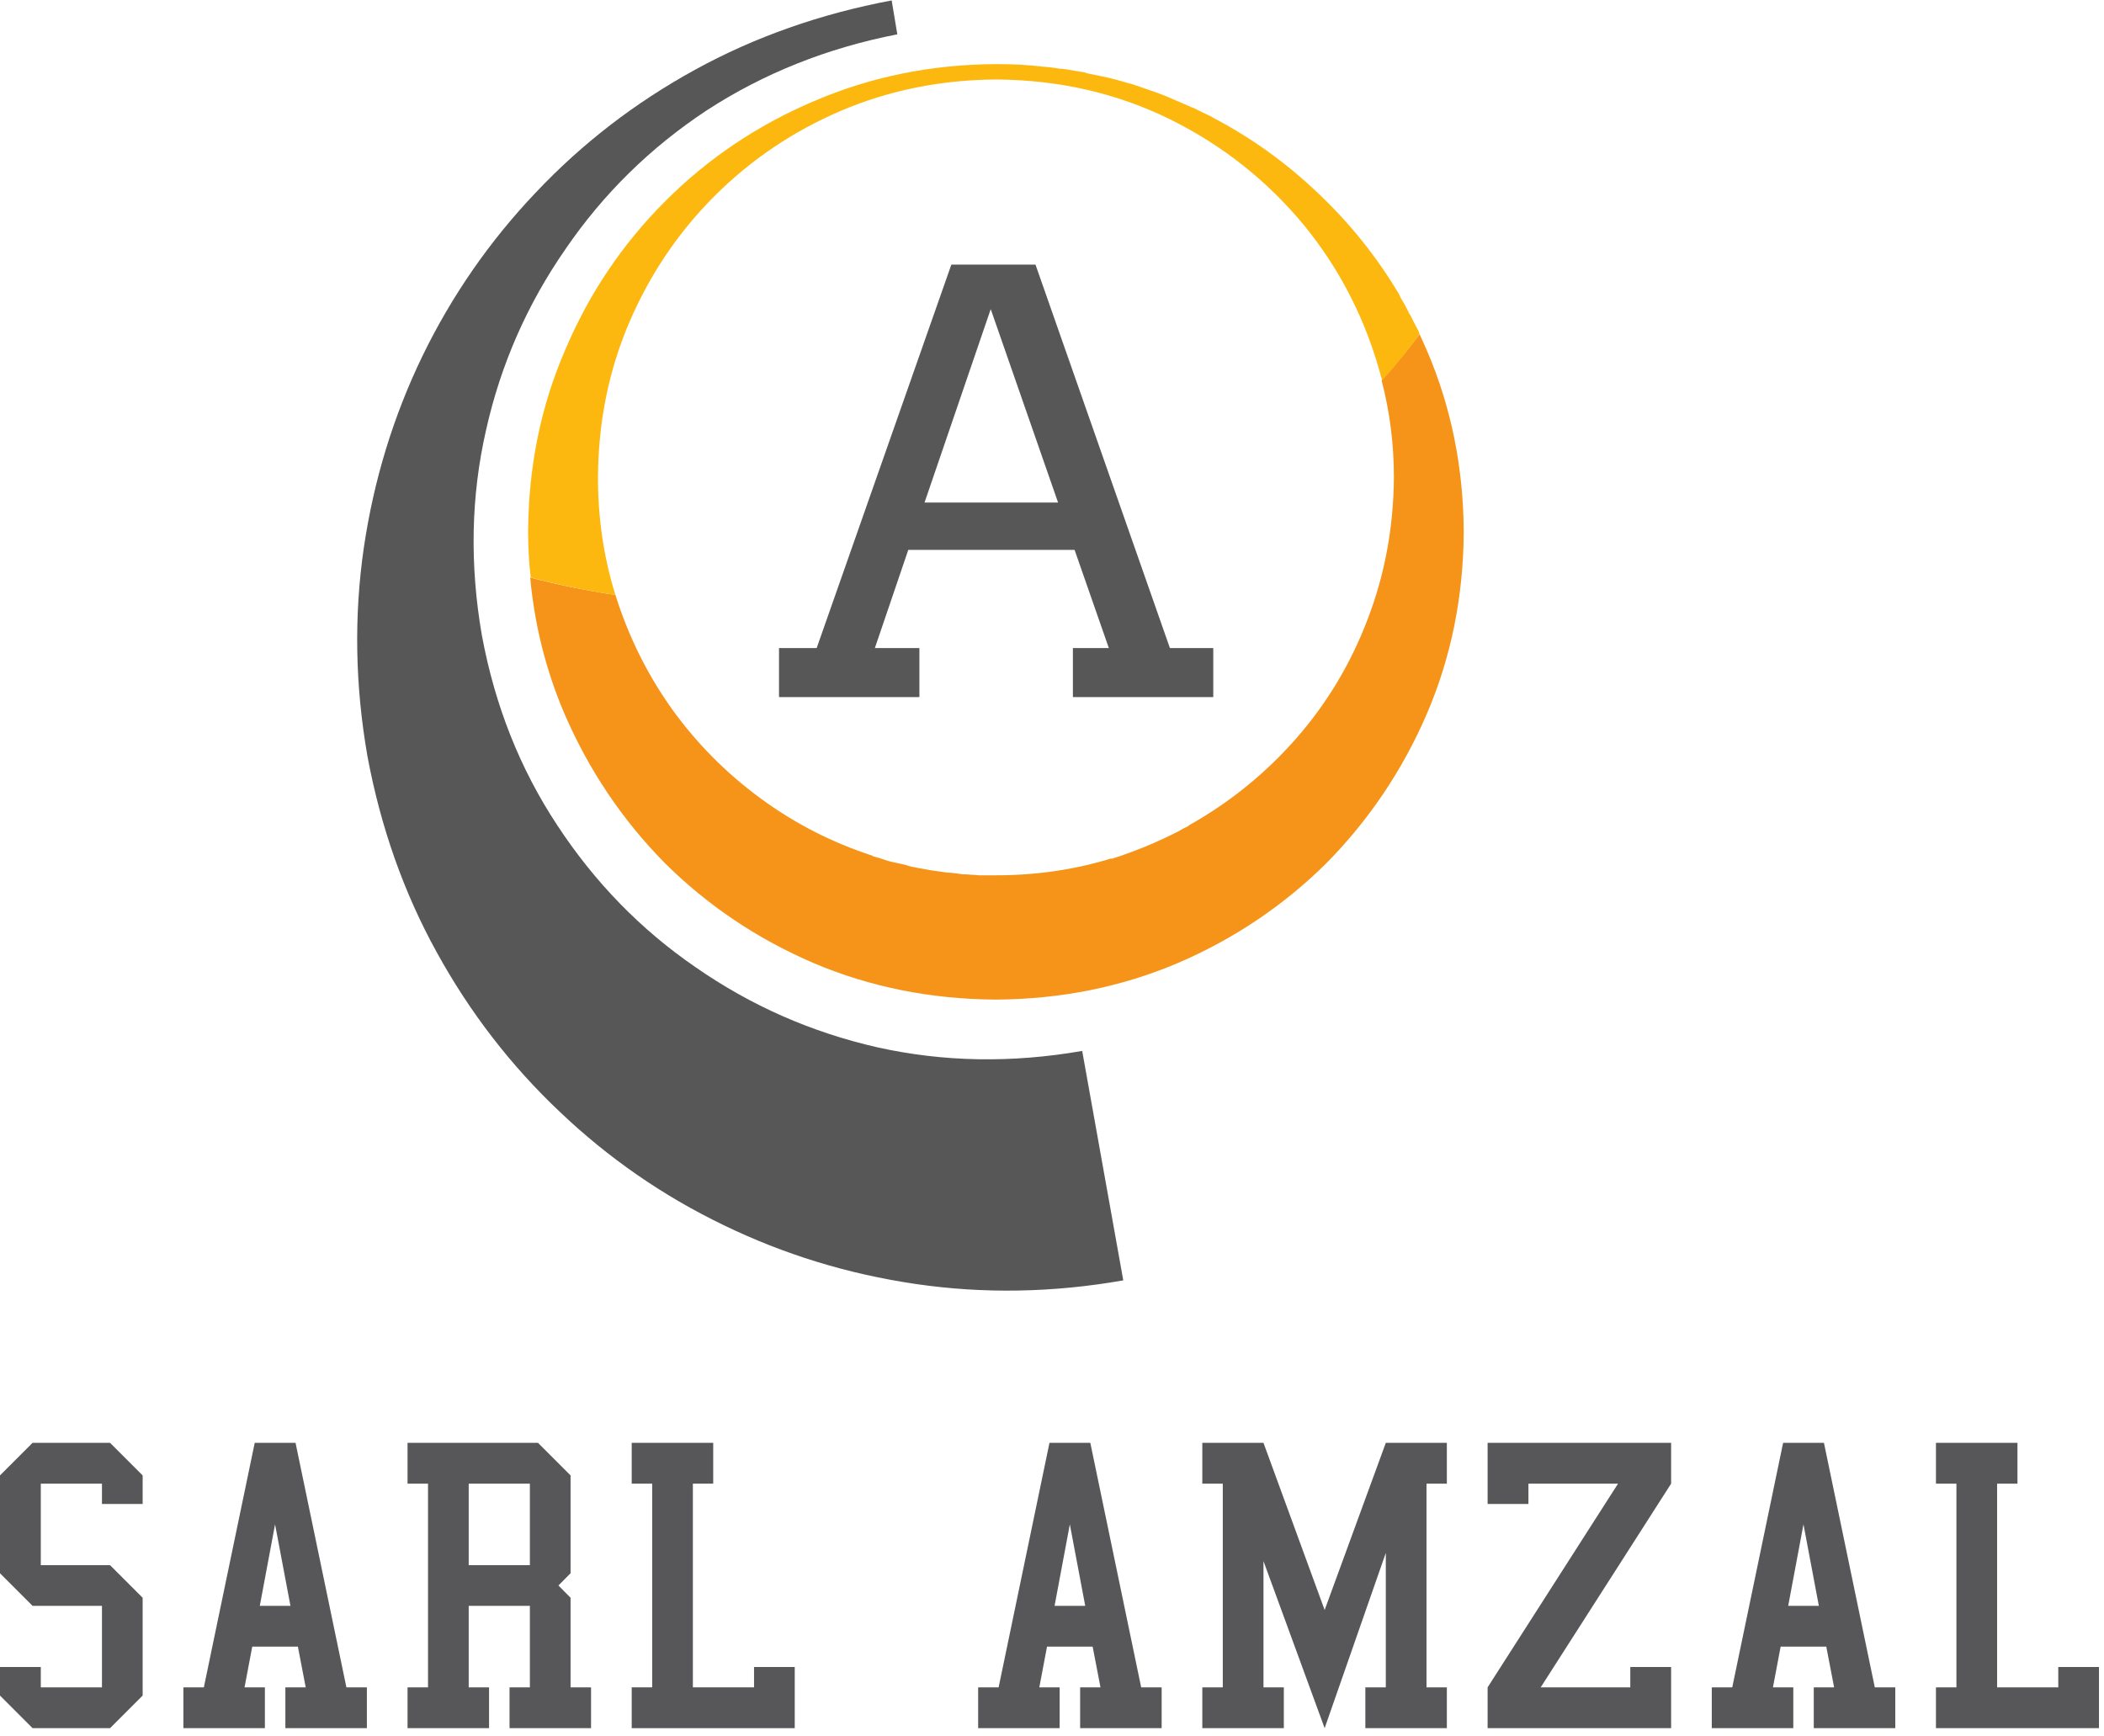
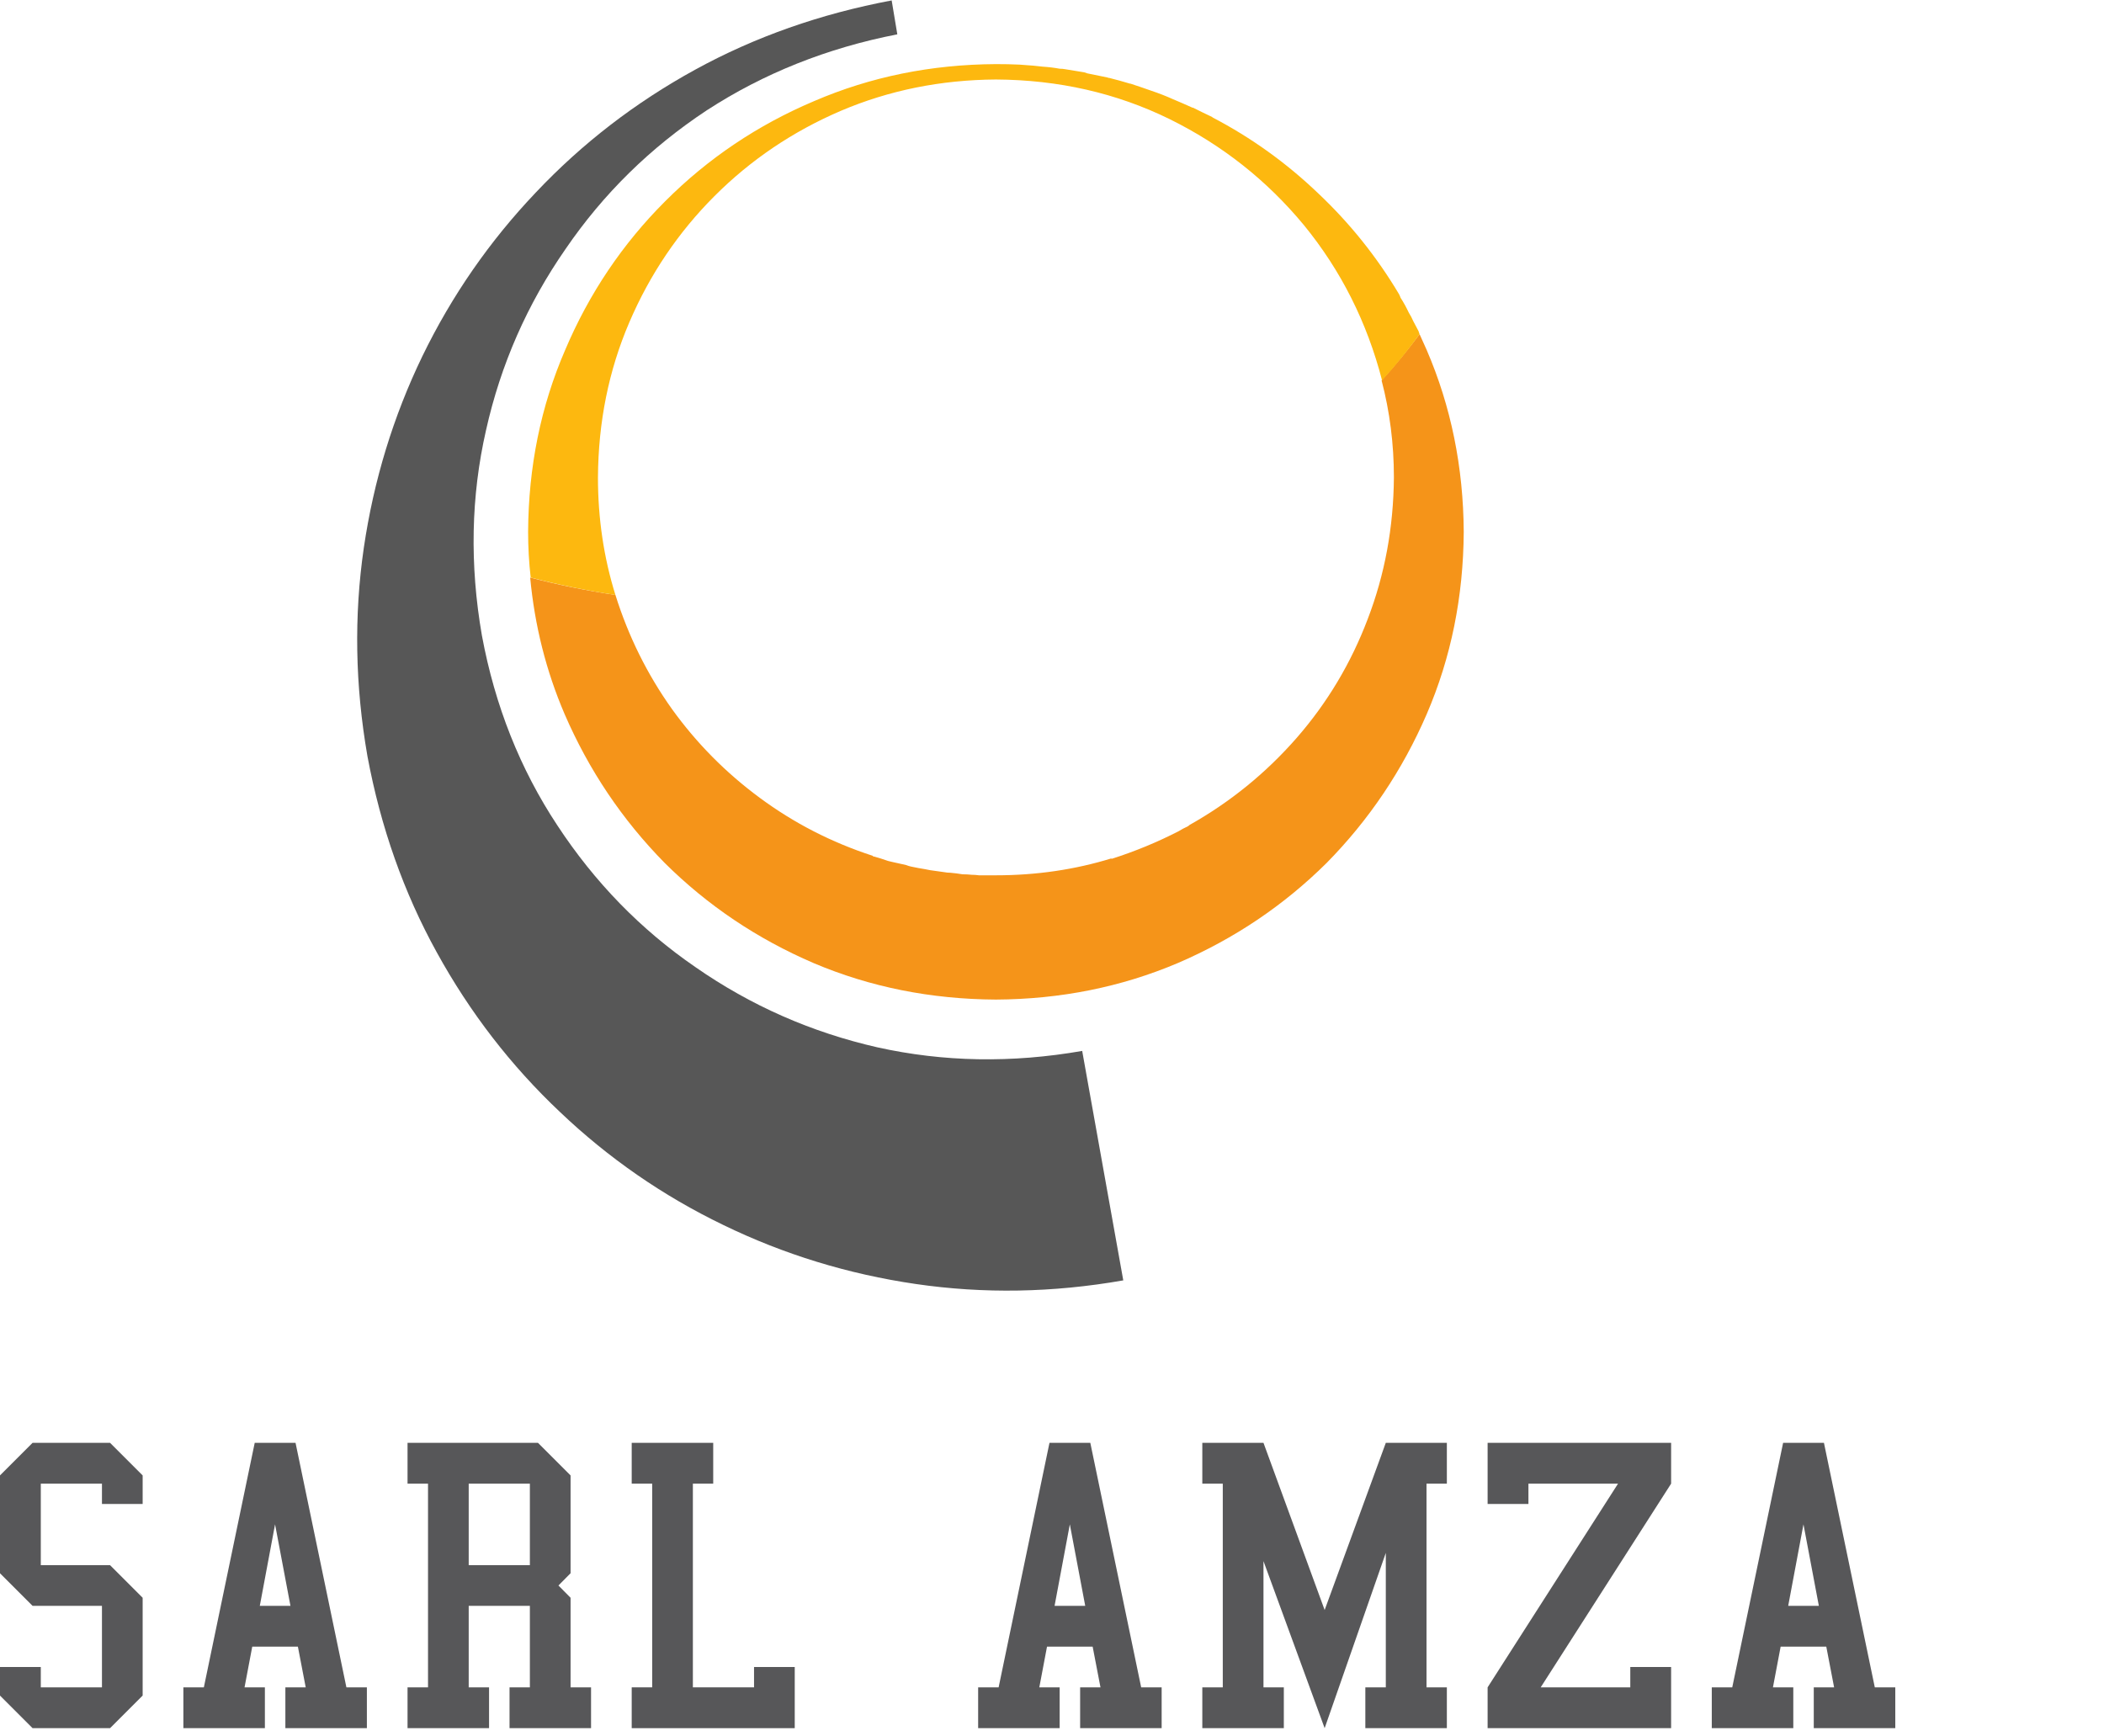
<svg xmlns="http://www.w3.org/2000/svg" viewBox="0 0 336 277.333" height="277.333" width="336" xml:space="preserve" id="svg2" version="1.1">
  <defs id="defs6" />
  <g transform="matrix(1.333,0,0,-1.333,0,277.333)" id="g10">
    <g transform="scale(0.1)" id="g12">
      <path id="path14" style="fill:#575757;fill-opacity:1;fill-rule:evenodd;stroke:none" d="m 577.34,1319.02 c -14.762,84.93 -13.121,166.92 4.93,246.06 17.609,78.79 49.449,151.13 95.351,217.19 45.109,66.01 101.481,121.4 169.141,166.09 68.117,44.26 144.179,74.65 228.238,91.02 l -6.76,40.62 c -85.31,-16.02 -163.83,-43.67 -235.58,-83.05 -71.762,-39.37 -135.359,-88.4 -190.711,-147.03 -55.39,-58.24 -100.699,-123.63 -135.969,-196.21 -34.851,-72.19 -58.25,-148.71 -70.121,-229.49 -11.879,-81.6 -10.468,-164.84 4.34,-249.77 15.93,-85.31 43.629,-163.59 83.039,-234.962 39.731,-72.187 88.953,-135.968 147.621,-191.328 58.2,-55.39 123.442,-100.5 195.621,-135.351 72.579,-35.27 149.46,-58.86 230.67,-70.739 81.25,-11.871 164.06,-10.468 248.55,4.34 l -49.22,274.922 c -84.49,-14.73 -166.28,-13.281 -245.46,4.328 -79.141,18.051 -151.719,50.039 -217.739,95.981 -65.66,45.078 -120.781,101.719 -165.472,169.769 -44.758,67.65 -74.879,143.55 -90.469,227.61" />
      <path id="path16" style="fill:#f59419;fill-opacity:1;fill-rule:evenodd;stroke:none" d="m 1709.26,1661.05 c -2.89,6.61 -5.71,12.93 -8.6,19.11 -13.94,-18.91 -29.14,-37.35 -45.5,-55.39 9.8,-37.35 14.76,-76.06 14.76,-116.25 -0.47,-59.89 -10.9,-116.49 -31.4,-169.81 -20.08,-52.93 -48.4,-100.23 -84.89,-142.11 -36.91,-42.26 -79.76,-77.11 -128.59,-104.57 -0.82,-0.82 -1.64,-1.44 -2.46,-1.83 -3.71,-1.65 -7.15,-3.52 -10.43,-5.55 -25.43,-13.09 -52.27,-24.22 -80.59,-33.24 v 0.62 c -43.86,-13.51 -90.04,-20.27 -138.44,-20.27 -3.67,0 -7.18,0 -10.46,0 h 0.62 c -3.67,0 -7.15,0 -10.47,0 -2.85,0.39 -5.7,0.62 -8.59,0.62 -3.71,0.39 -7.34,0.59 -11.06,0.59 -4.96,0.82 -9.84,1.44 -14.76,1.87 -2.5,0 -4.77,0.2 -6.76,0.63 -5.78,0.82 -11.48,1.6 -17.26,2.42 -2.04,0.39 -4.11,0.82 -6.18,1.21 -5.31,0.82 -10.86,1.88 -16.56,3.09 -2.07,0.43 -4.14,1.05 -6.13,1.87 -5.35,1.21 -10.9,2.46 -16.64,3.71 -1.64,0.35 -3.28,0.82 -4.92,1.18 -5.75,2.07 -11.68,3.9 -17.82,5.54 -0.43,0 -0.62,0.24 -0.62,0.63 -49.221,16.01 -94.338,39.18 -135.35,69.53 -40.59,29.96 -75.711,65.43 -105.199,106.4 -29.492,41.45 -52.109,86.96 -67.66,136.61 -35.27,5.31 -69.332,12.3 -102.141,20.89 5.352,-57.42 19.102,-111.99 41.25,-163.63 29.102,-67.26 69.102,-126.76 119.961,-178.4 51.207,-50.86 110.699,-90.86 178.399,-119.961 67.65,-28.707 140.43,-43.278 218.35,-43.707 77.54,0.429 150.12,15 217.78,43.707 67.69,29.101 127.11,69.101 178.4,119.961 50.86,51.64 90.86,111.14 119.96,178.4 29.14,67.66 43.86,140.47 44.33,218.36 -0.47,77.54 -15.19,150.12 -44.33,217.77" />
      <path id="path18" style="fill:#fdb80f;fill-opacity:1;fill-rule:evenodd;stroke:none" d="m 716.371,1508.52 c 0.391,66.4 12.93,128.36 37.539,185.74 24.61,57.42 58.629,107.89 102.11,151.36 43.468,43.48 93.941,77.5 151.32,102.11 57.82,24.61 119.77,37.11 185.78,37.54 75.04,-0.43 144.38,-16.21 207.93,-47.38 63.17,-31.13 116.88,-73.63 161.22,-127.3 44.25,-54.18 75.43,-116.1 93.47,-185.82 16.41,18.04 31.37,36.48 44.92,55.39 -0.43,1.21 -0.82,2.42 -1.25,3.67 -2.03,3.71 -4.1,7.62 -6.17,11.68 -1.6,3.71 -3.44,7.19 -5.51,10.47 -2.89,6.17 -6.13,12.07 -9.84,17.85 -0.39,1.21 -1.01,2.65 -1.84,4.26 -26.67,44.76 -58.86,84.92 -96.6,120.58 -38.12,36.53 -80.35,66.88 -126.72,91.1 0,0 -0.19,0.19 -0.58,0.58 -7.85,3.67 -15.39,7.38 -22.77,11.1 -0.43,0 -0.63,0 -0.63,0 -8.2,3.71 -16.21,7.14 -23.98,10.43 -8.25,3.71 -16.65,6.95 -25.24,9.84 -8.16,2.89 -16.6,5.78 -25.23,8.59 0,0 -0.2,0 -0.59,0 -8.2,2.5 -16.44,4.77 -24.61,6.8 -0.82,0 -1.68,0.19 -2.5,0.62 -7.77,1.65 -15.74,3.25 -23.98,4.89 -1.21,0.43 -2.46,0.82 -3.71,1.25 -7.78,1.25 -15.36,2.46 -22.7,3.71 -2.07,0.39 -4.33,0.62 -6.8,0.62 -6.6,1.21 -13.32,2.03 -20.27,2.46 -3.71,0.39 -7.42,0.82 -11.09,1.18 -5.35,0.46 -10.86,0.82 -16.6,1.25 -9.46,0.46 -18.87,0.62 -28.33,0.62 -77.5,-0.43 -150.07,-15.16 -217.729,-44.3 -67.692,-28.67 -127.192,-68.67 -178.403,-119.96 -51.289,-51.21 -91.289,-110.74 -119.957,-178.4 -29.14,-67.22 -43.91,-139.84 -44.332,-217.77 0,-18.44 1.012,-36.72 3.082,-54.73 32.809,-8.59 66.68,-15.58 101.52,-20.89 -13.942,44.68 -20.93,91.64 -20.93,140.86" />
-       <path id="path20" style="fill:#575757;fill-opacity:1;fill-rule:evenodd;stroke:none" d="m 1285.35,1245.27 v 58.79 h 43.05 l -41.02,117.58 h -199.26 l -40,-117.58 h 53.33 v -58.79 H 933.281 v 58.79 h 45.117 l 161.332,459.38 h 100.82 l 161.01,-459.38 h 51.96 v -58.79 z m -98.44,464.85 -79.29,-231.72 h 159.96 z" />
      <path id="path22" style="fill:#575759;fill-opacity:1;fill-rule:nonzero;stroke:none" d="M -0.039,83.16 H 48.871 V 58.789 H 122.148 V 156.449 H 39.02 L -0.039,195.512 V 312.699 L 39.02,351.762 H 131.84 l 39.058,-39.063 V 278.48 h -48.75 v 24.372 H 48.871 V 205.199 H 131.84 l 39.058,-39.07 V 48.949 L 131.84,9.879 H 39.02 L -0.039,48.949 Z M 219.691,9.879 V 58.789 h 24.528 L 305.16,351.762 h 48.899 L 415,58.789 h 24.531 V 9.879 H 341.879 V 58.789 h 24.371 l -9.371,48.75 H 302.191 L 292.969,58.789 H 317.34 V 9.879 Z M 329.531,254.102 311.25,156.449 h 36.719 z" />
      <path id="path24" style="fill:#575759;fill-opacity:1;fill-rule:nonzero;stroke:none" d="M 488.238,9.879 V 58.789 H 512.77 V 302.852 h -24.532 v 48.91 h 156.25 l 39.063,-39.063 V 195.512 L 669.02,180.82 683.551,166.129 V 58.789 H 708.09 V 9.879 H 610.43 V 58.789 h 24.371 V 156.449 H 561.52 V 58.789 h 24.378 V 9.879 Z M 561.52,205.199 h 73.281 v 97.652 H 561.52 Z" />
      <path id="path26" style="fill:#575759;fill-opacity:1;fill-rule:nonzero;stroke:none" d="M 756.801,9.879 V 58.789 h 24.527 V 302.852 h -24.527 v 48.91 h 97.648 v -48.91 H 830.078 V 58.789 h 73.281 v 24.371 h 48.75 V 9.879 Z" />
      <path id="path28" style="fill:#575759;fill-opacity:1;fill-rule:nonzero;stroke:none" d="M 1171.84,9.879 V 58.789 h 24.53 l 60.93,292.973 h 48.91 l 60.94,-292.973 h 24.53 V 9.879 h -97.66 V 58.789 h 24.38 l -9.38,48.75 h -54.68 l -9.22,-48.75 h 24.37 V 9.879 Z M 1281.68,254.102 1263.4,156.449 h 36.72 z" />
      <path id="path30" style="fill:#575759;fill-opacity:1;fill-rule:nonzero;stroke:none" d="M 1440.39,9.879 V 58.789 h 24.53 V 302.852 h -24.53 v 48.91 h 73.28 l 73.28,-200.313 73.28,200.313 h 73.13 v -48.91 h -24.38 V 58.789 h 24.38 V 9.879 H 1635.7 V 58.789 h 24.53 V 219.879 L 1586.95,9.879 1513.67,210.039 V 58.789 h 24.38 V 9.879 Z" />
      <path id="path32" style="fill:#575759;fill-opacity:1;fill-rule:nonzero;stroke:none" d="m 1782.19,278.48 v 73.282 h 219.84 v -48.91 L 1845.78,58.789 h 107.34 v 24.371 h 48.91 V 9.879 H 1782.19 V 58.789 L 1938.44,302.852 H 1831.09 V 278.48 Z" />
      <path id="path34" style="fill:#575759;fill-opacity:1;fill-rule:nonzero;stroke:none" d="M 2050.74,9.879 V 58.789 h 24.53 l 60.94,292.973 h 48.91 l 60.93,-292.973 h 24.54 V 9.879 h -97.66 V 58.789 h 24.37 l -9.37,48.75 h -54.69 l -9.22,-48.75 h 24.38 V 9.879 Z M 2160.59,254.102 2142.3,156.449 h 36.72 z" />
-       <path id="path36" style="fill:#575759;fill-opacity:1;fill-rule:nonzero;stroke:none" d="M 2319.3,9.879 V 58.789 h 24.53 V 302.852 h -24.53 v 48.91 h 97.65 v -48.91 h -24.37 V 58.789 h 73.28 v 24.371 h 48.75 V 9.879 Z" />
    </g>
  </g>
</svg>